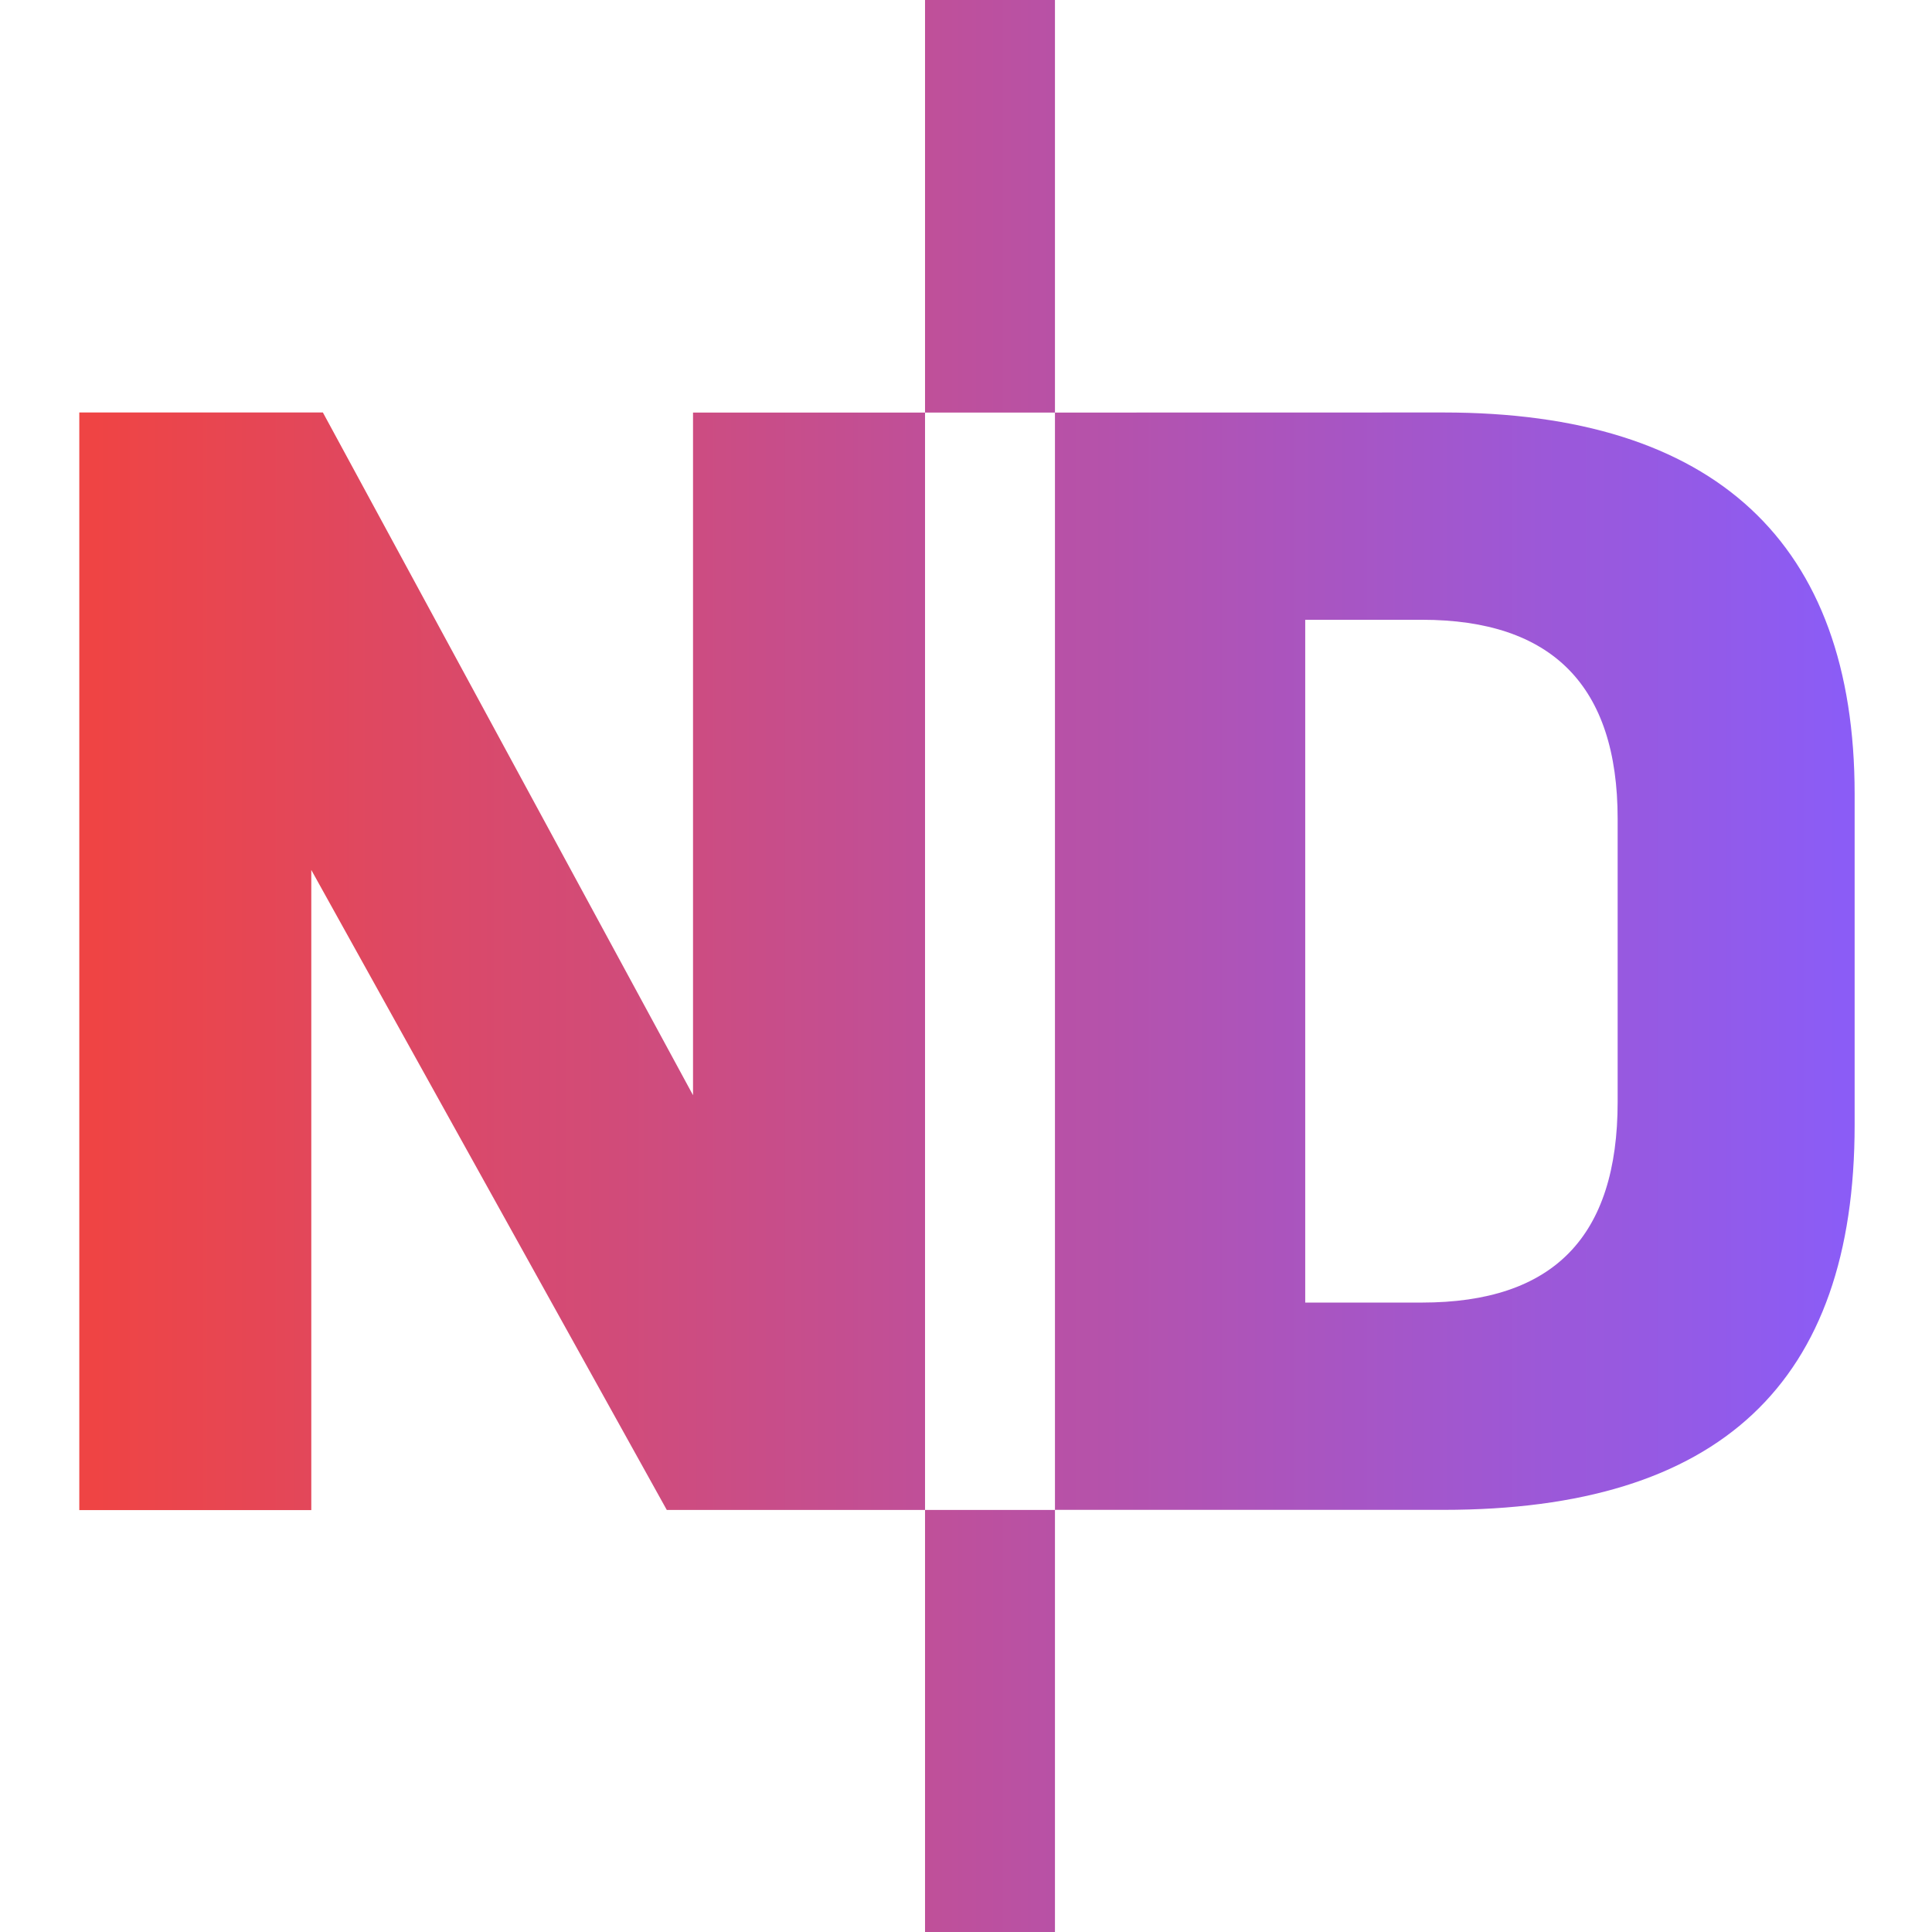
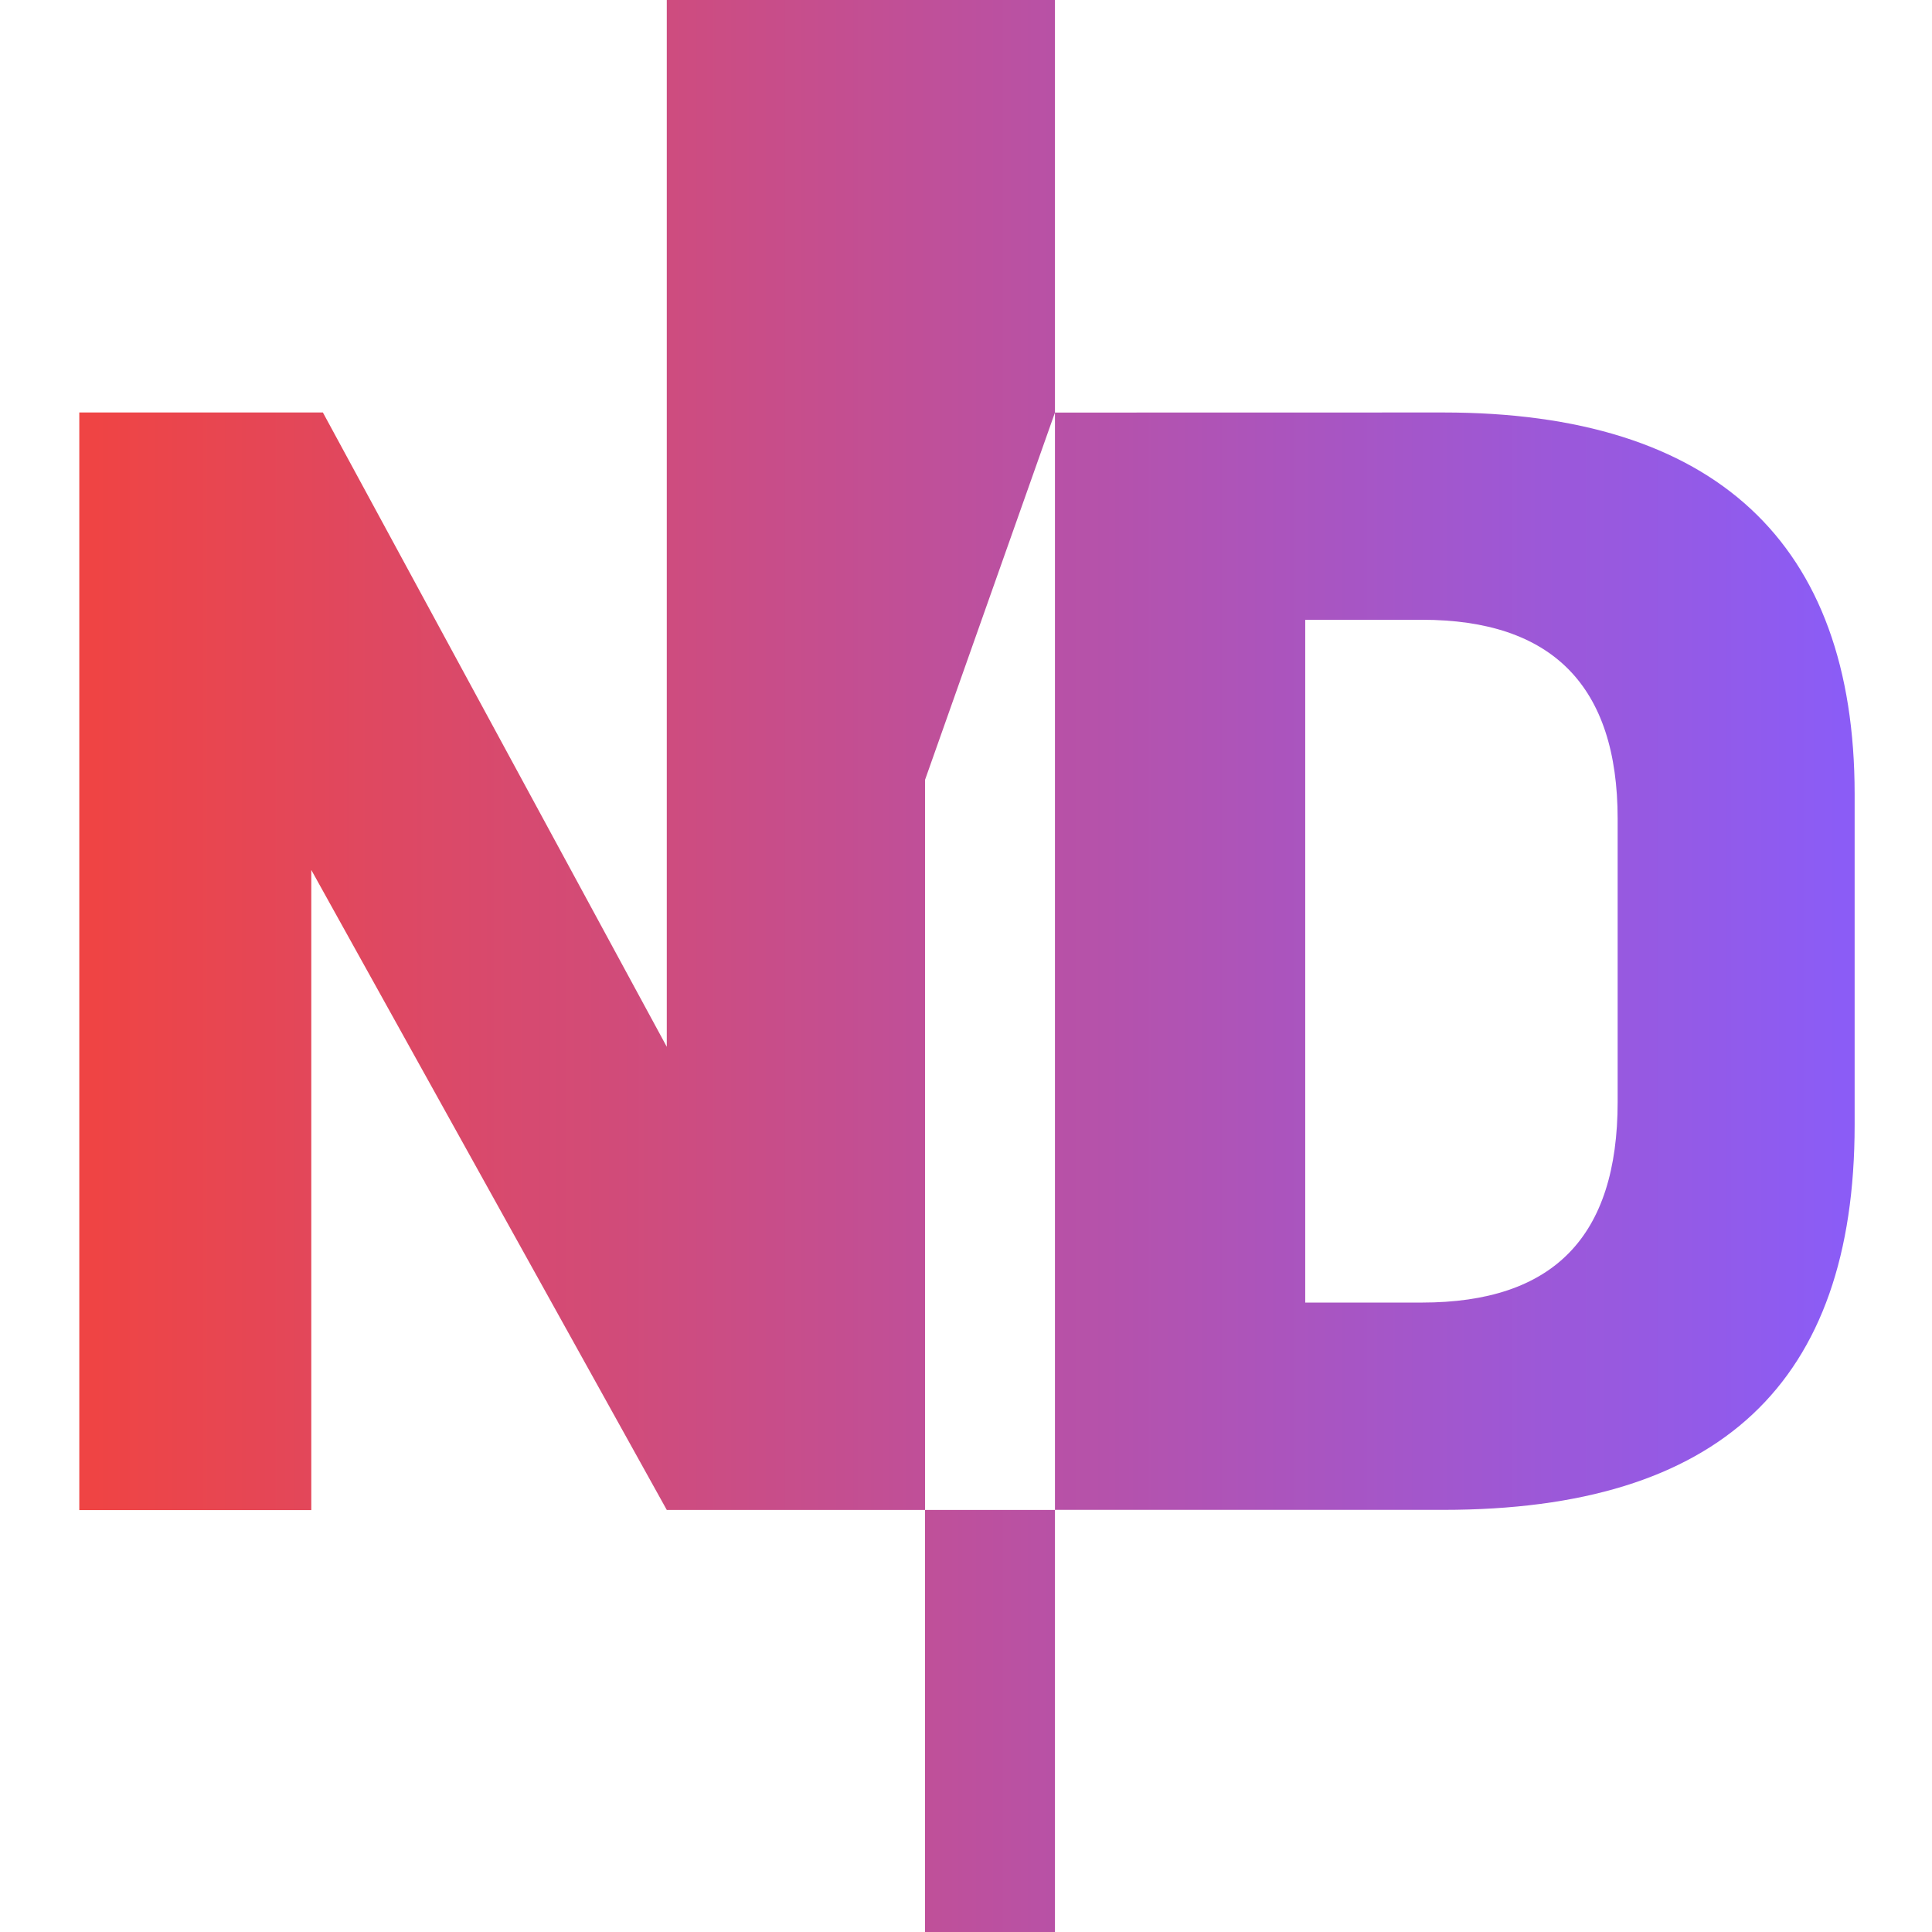
<svg xmlns="http://www.w3.org/2000/svg" role="img" viewBox="0 0 24 24" width="96px" height="96px">
  <linearGradient id="error-main-gradient">
    <stop stop-color="#ef4444" offset="0%" />
    <stop stop-color="#8b5cf6" offset="100%" />
  </linearGradient>
-   <path fill="url(#error-main-gradient)" d="M8.283 18.757 3.867 10.807V18.759H.985V5.124H4.011L8.609 13.605V5.125H11.491V18.757ZM11.491 5.125V0H13.105V5.125ZM11.491 24V18.757H13.105V24ZM17.93 5.124C21.301 5.124 23.039 6.739 23.039 9.865V13.973C23.039 17.182 21.364 18.756 17.93 18.756H13.105V5.125ZM17.662 16.181C19.299 16.181 20.095 15.363 20.095 13.688V10.172C20.095 8.516 19.278 7.699 17.663 7.699H16.214V16.181Z" />
+   <path fill="url(#error-main-gradient)" d="M8.283 18.757 3.867 10.807V18.759H.985V5.124H4.011L8.609 13.605V5.125H11.491V18.757ZV0H13.105V5.125ZM11.491 24V18.757H13.105V24ZM17.93 5.124C21.301 5.124 23.039 6.739 23.039 9.865V13.973C23.039 17.182 21.364 18.756 17.93 18.756H13.105V5.125ZM17.662 16.181C19.299 16.181 20.095 15.363 20.095 13.688V10.172C20.095 8.516 19.278 7.699 17.663 7.699H16.214V16.181Z" />
</svg>